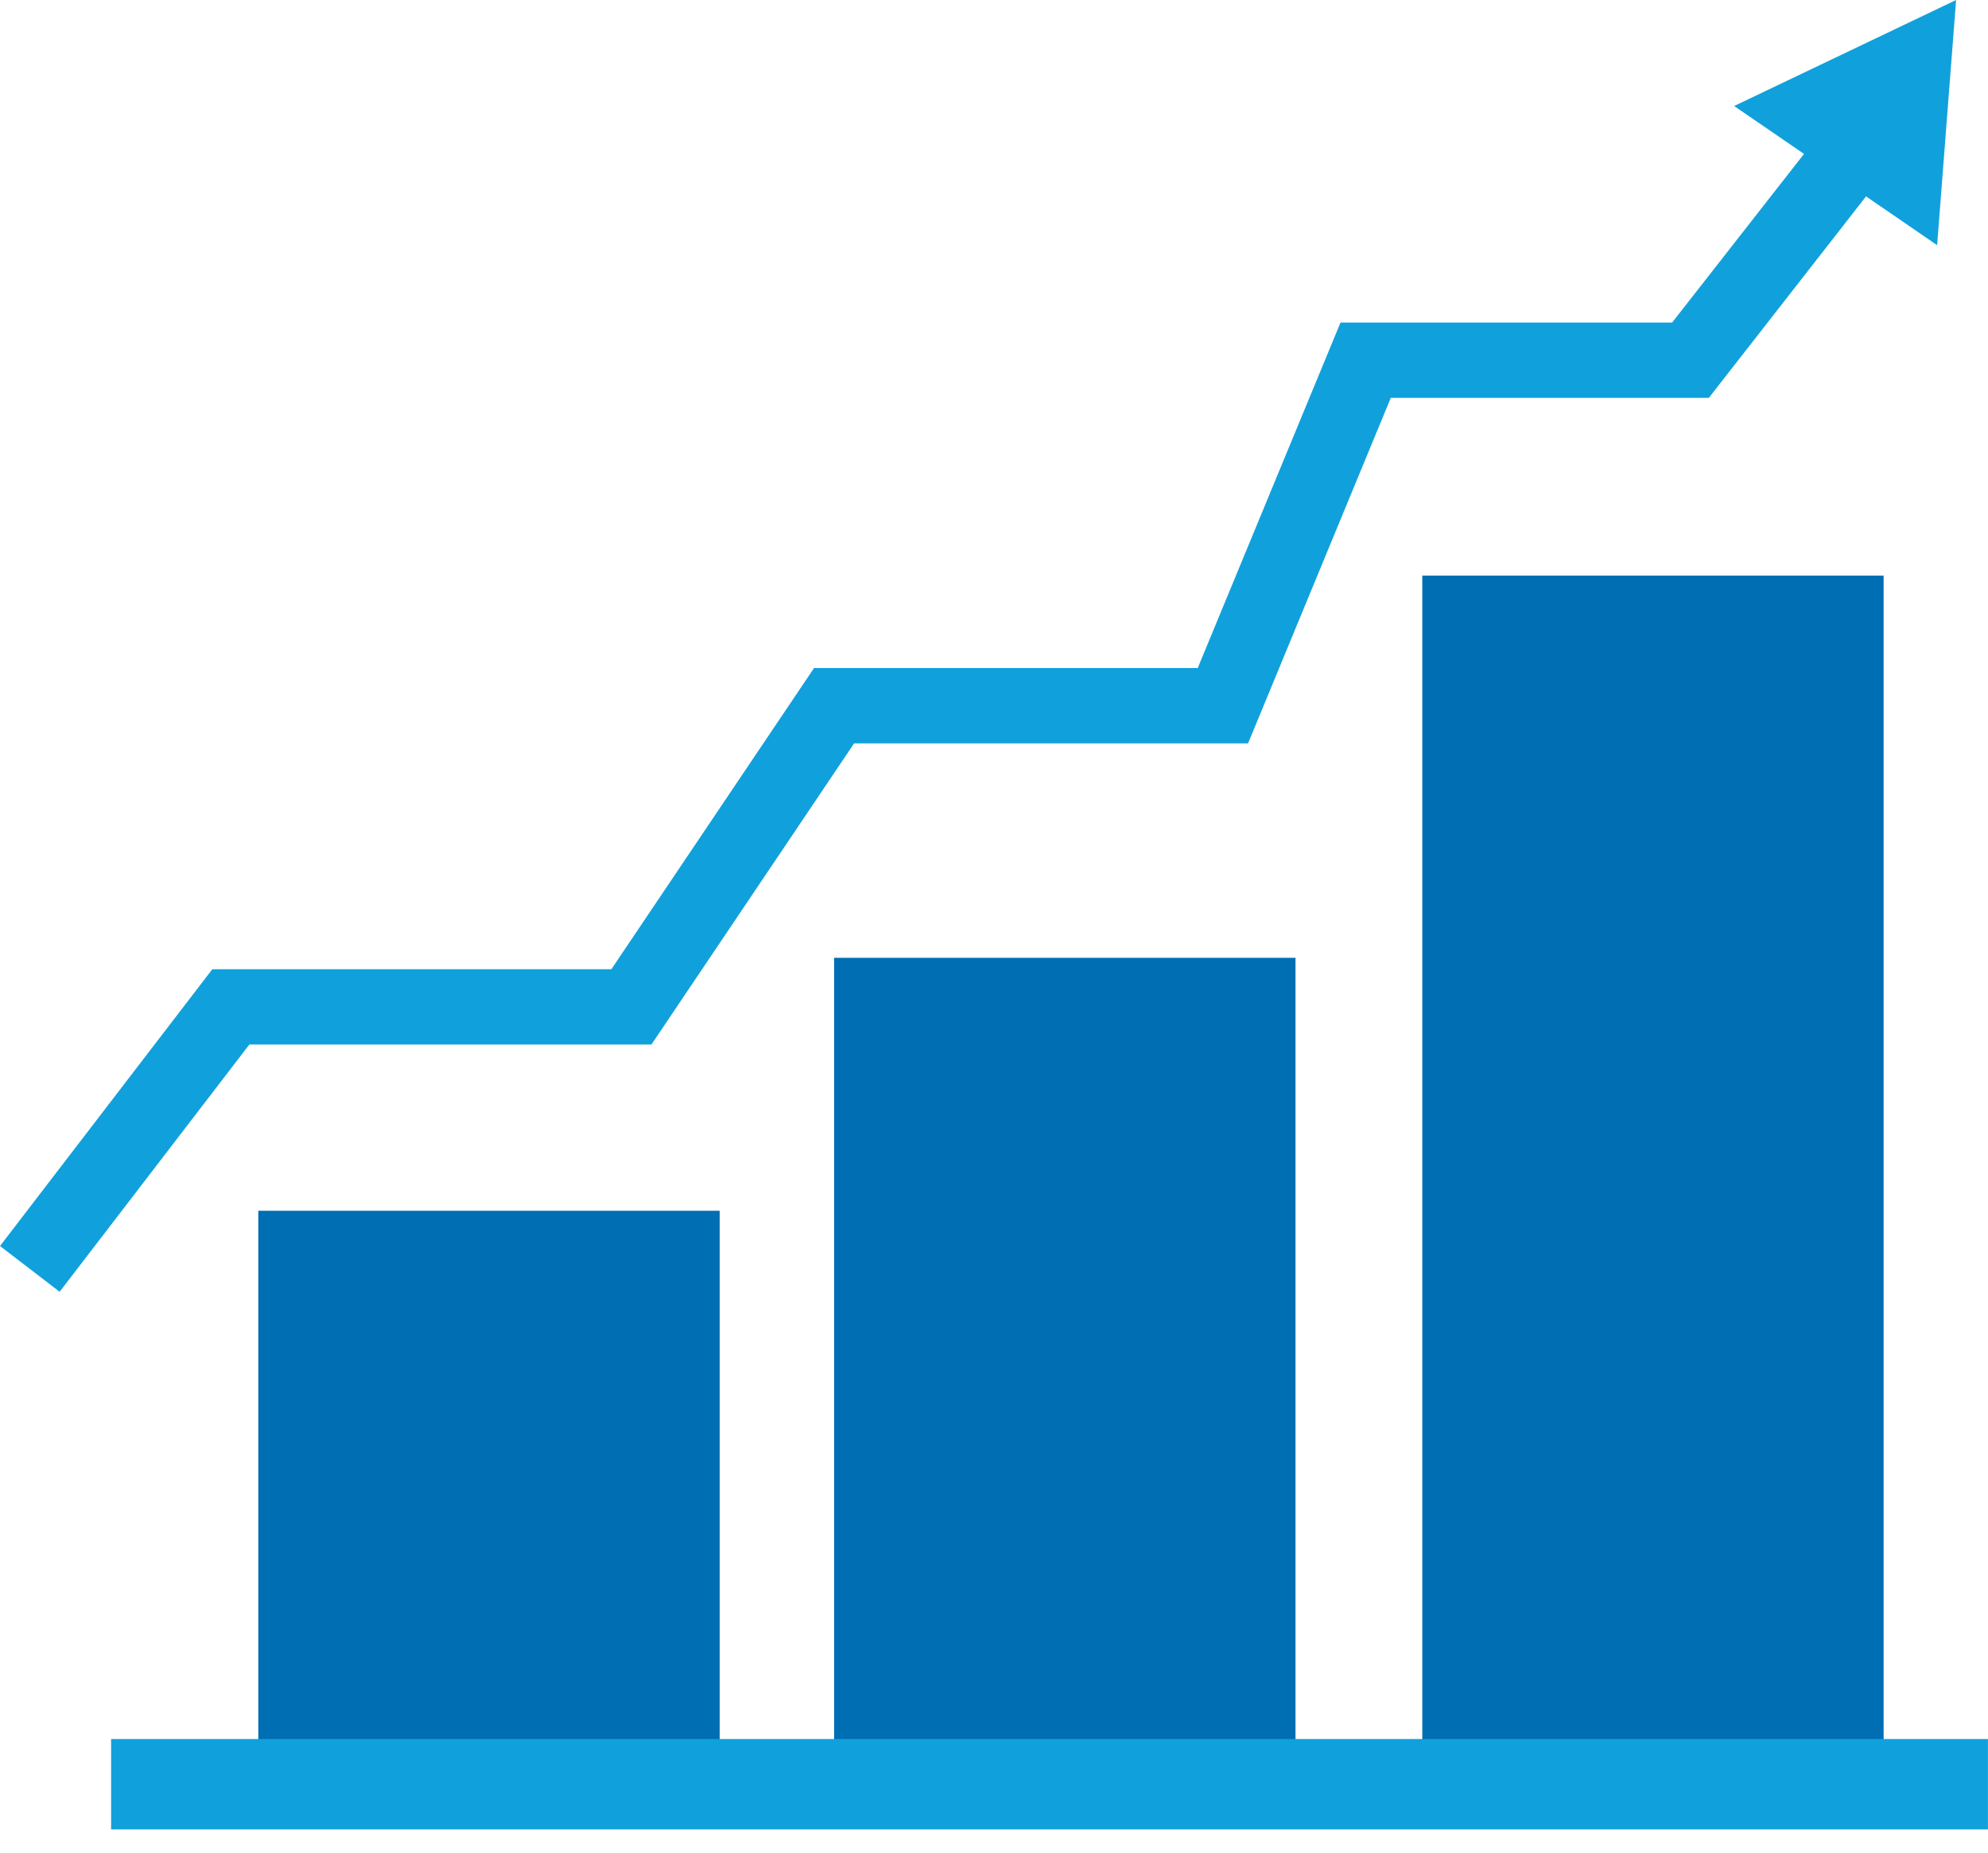
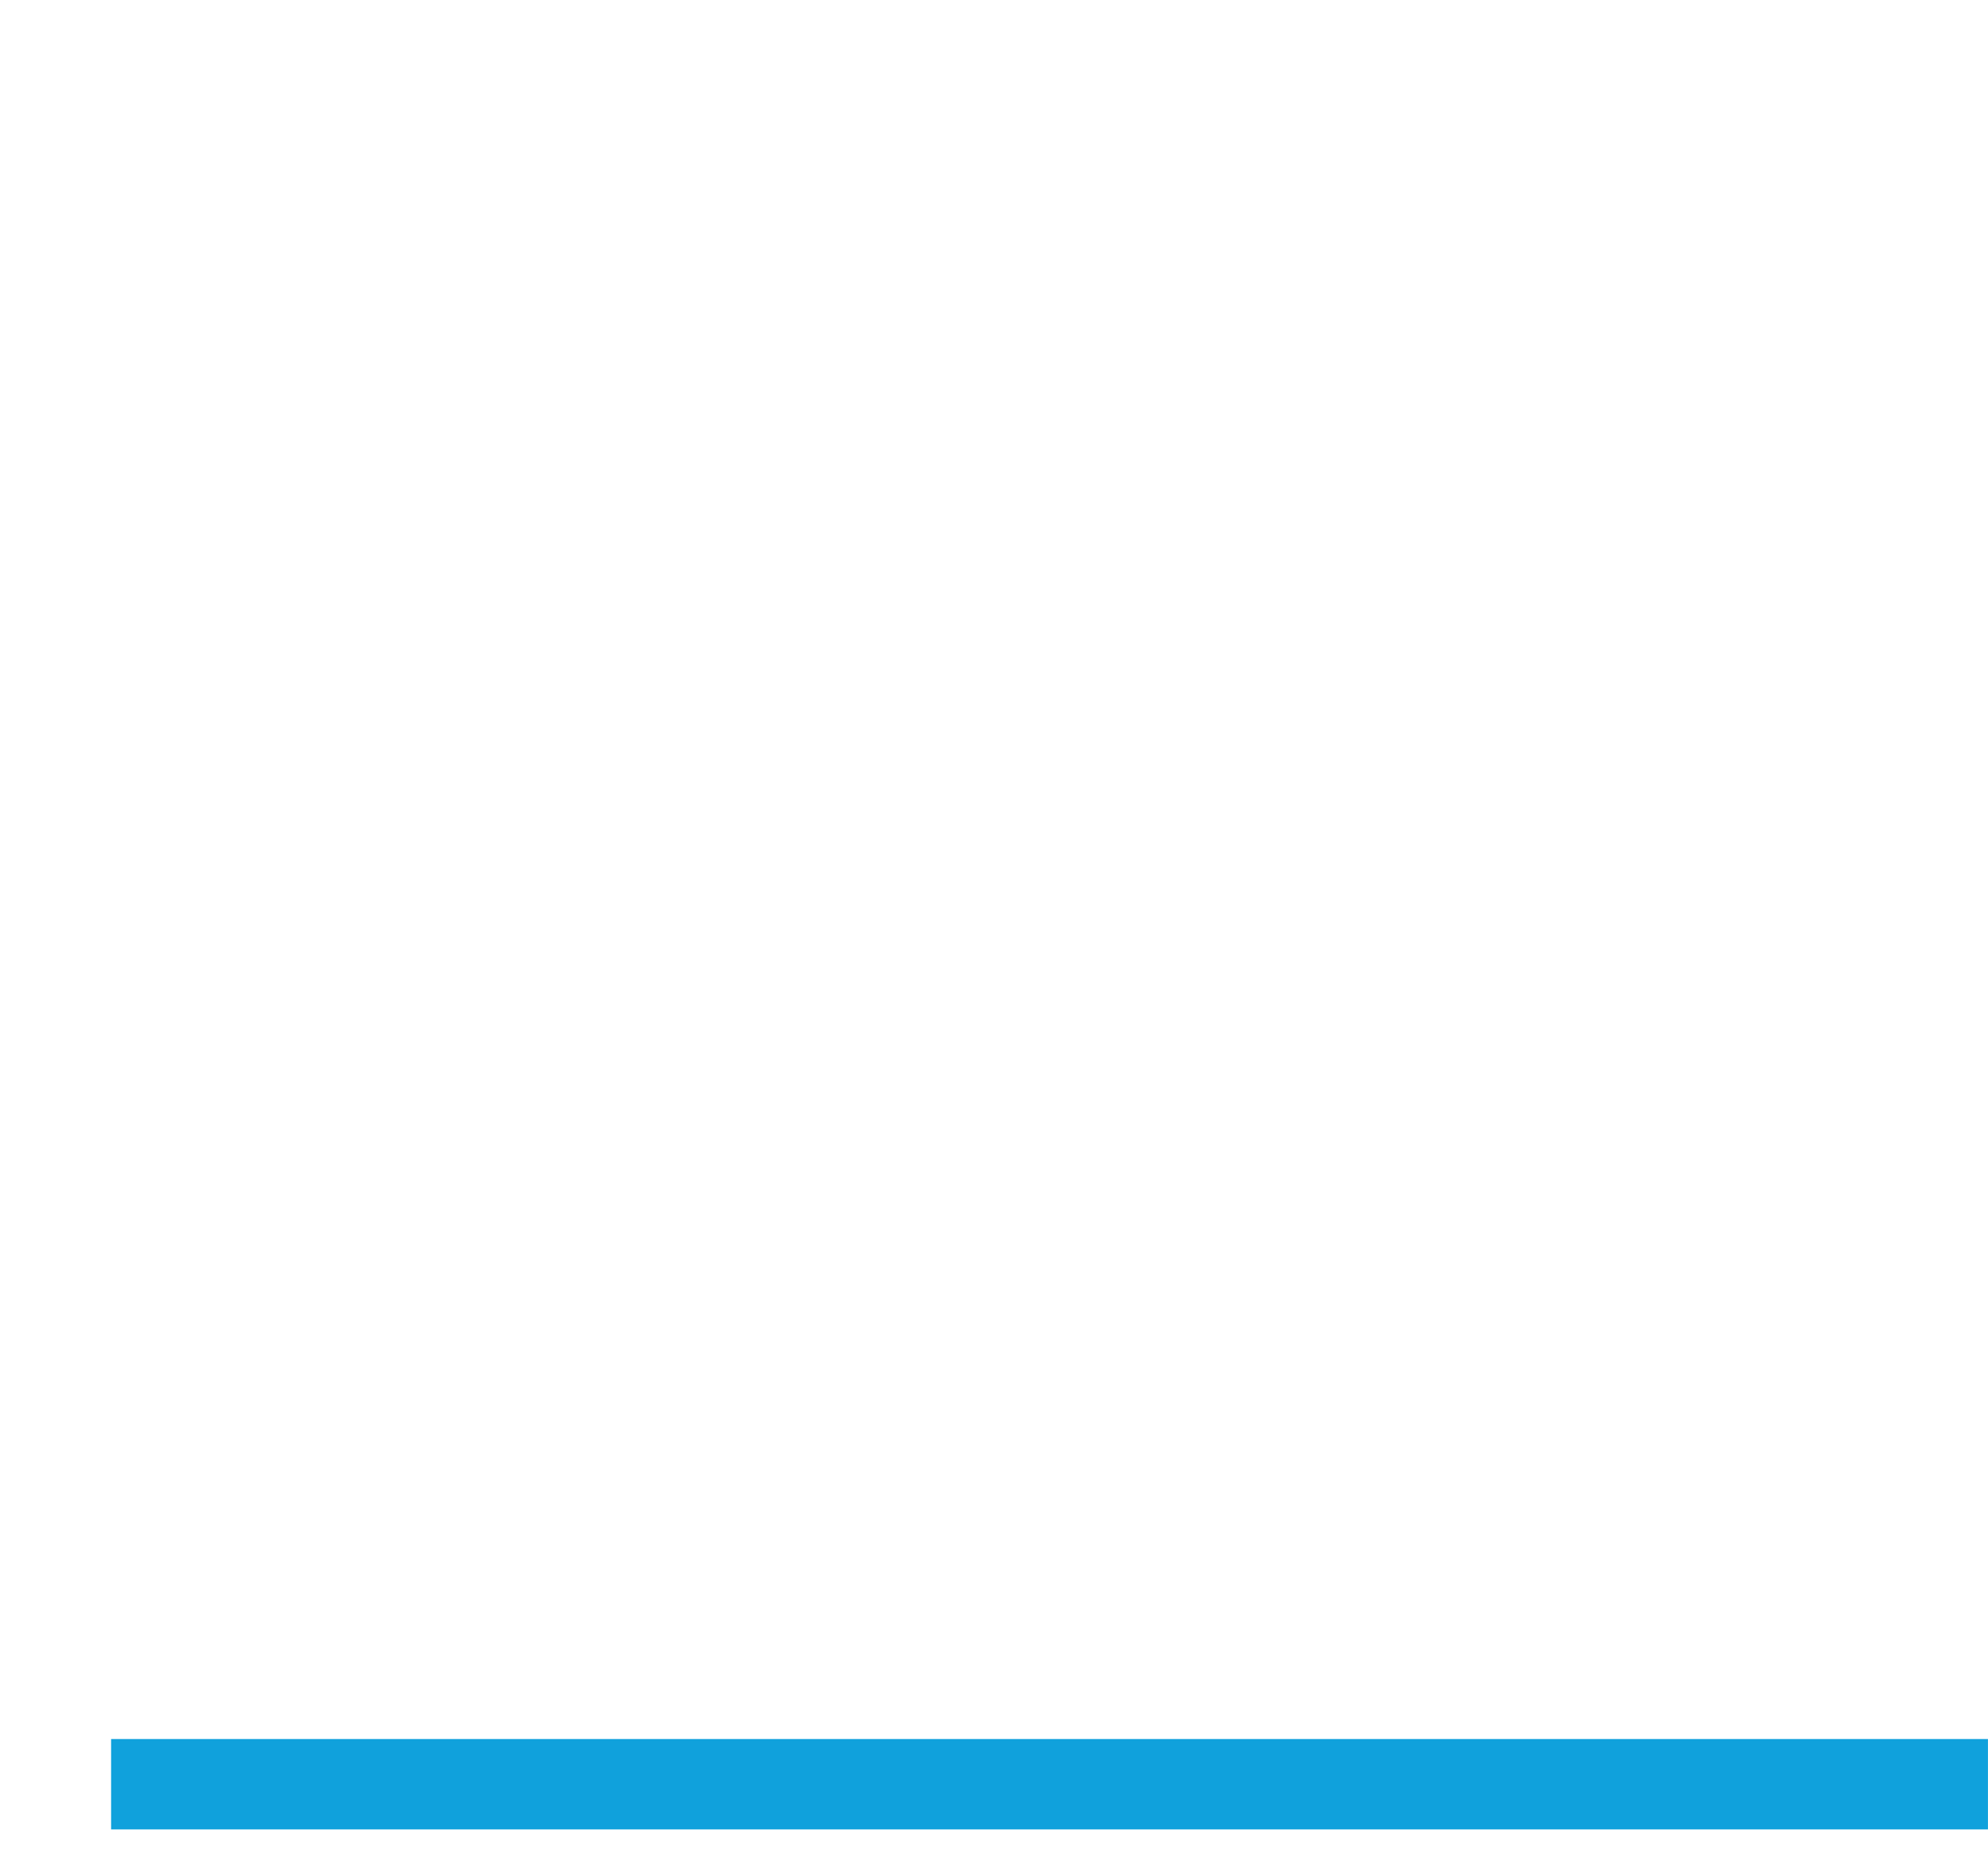
<svg xmlns="http://www.w3.org/2000/svg" width="44" height="41" viewBox="0 0 44 41" fill="none">
-   <path d="M15.929 26.795H5.717V39.479H15.929V26.795Z" fill="#006EB3" />
-   <path d="M28.673 21.197H18.461V39.487H28.673V21.197Z" fill="#006EB3" />
-   <path d="M41.69 12.738H31.479V39.487H41.69V12.738Z" fill="#006EB3" />
  <path d="M43.999 38.486H2.459V40.486H43.999V38.486Z" fill="#10A1DC" />
-   <path d="M43.294 0L38.381 2.346L39.928 3.406L37.008 7.139H29.669L26.509 14.784H18.017L13.531 21.45H4.699L0 27.575L1.32 28.588L5.519 23.116H14.418L18.904 16.451H27.623L30.782 8.805H37.821L41.301 4.346L42.874 5.426L43.294 0Z" fill="#10A1DC" />
</svg>